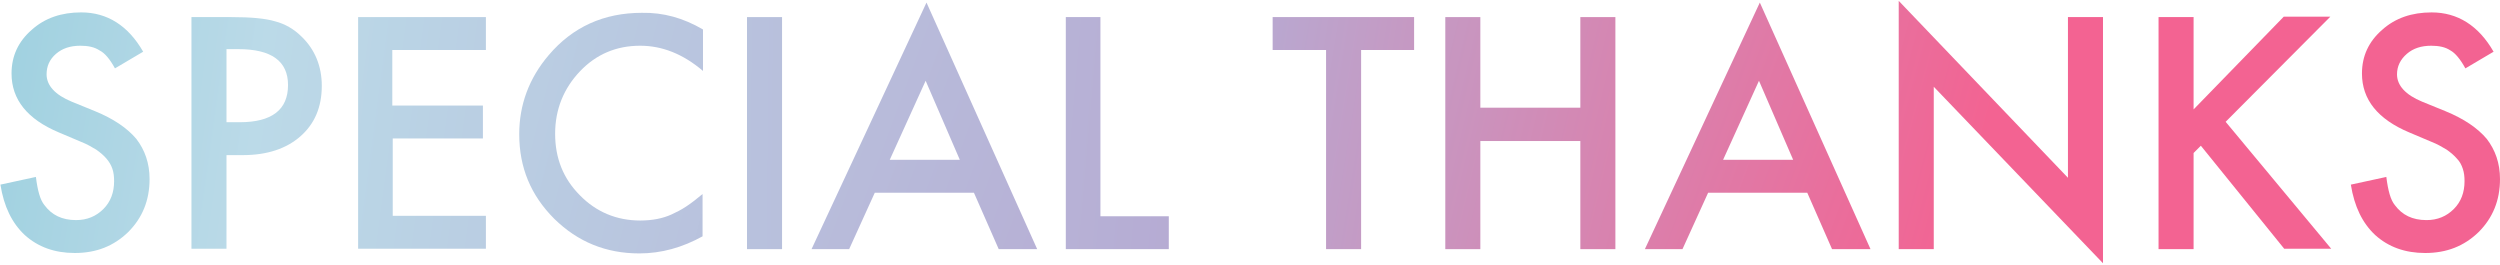
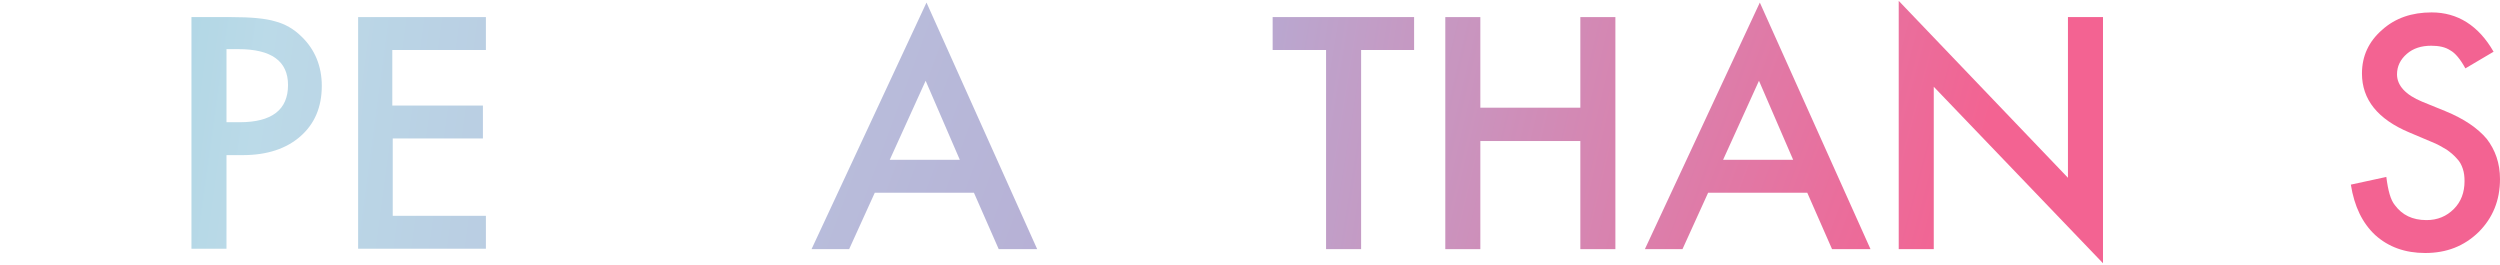
<svg xmlns="http://www.w3.org/2000/svg" width="585" height="62" viewBox="0 0 585 62">
  <title>SP_THANKS</title>
  <defs>
    <linearGradient x1="1299.383%" y1="390.964%" x2="-465.381%" y2="-90.877%" id="a">
      <stop stop-color="#F36392" offset="10%" />
      <stop stop-color="#B6ABD3" offset="35%" />
      <stop stop-color="#BBDAE8" offset="65%" />
      <stop stop-color="#6EC1D1" offset="90%" />
    </linearGradient>
    <linearGradient x1="1359.343%" y1="379.724%" x2="-660.009%" y2="-120.786%" id="b">
      <stop stop-color="#F36392" offset="10%" />
      <stop stop-color="#B6ABD3" offset="35%" />
      <stop stop-color="#BBDAE8" offset="65%" />
      <stop stop-color="#6EC1D1" offset="90%" />
    </linearGradient>
    <linearGradient x1="1280.608%" y1="349.135%" x2="-779.266%" y2="-151.375%" id="c">
      <stop stop-color="#F36392" offset="10%" />
      <stop stop-color="#B6ABD3" offset="35%" />
      <stop stop-color="#BBDAE8" offset="65%" />
      <stop stop-color="#6EC1D1" offset="90%" />
    </linearGradient>
    <linearGradient x1="822.135%" y1="304.332%" x2="-610.196%" y2="-177.463%" id="d">
      <stop stop-color="#F36392" offset="10%" />
      <stop stop-color="#B6ABD3" offset="35%" />
      <stop stop-color="#BBDAE8" offset="65%" />
      <stop stop-color="#6EC1D1" offset="90%" />
    </linearGradient>
    <linearGradient x1="3718.827%" y1="293.961%" x2="-3792.177%" y2="-205.627%" id="e">
      <stop stop-color="#F36392" offset="10%" />
      <stop stop-color="#B6ABD3" offset="35%" />
      <stop stop-color="#BBDAE8" offset="65%" />
      <stop stop-color="#6EC1D1" offset="90%" />
    </linearGradient>
    <linearGradient x1="557.628%" y1="264.495%" x2="-608.854%" y2="-205.654%" id="f">
      <stop stop-color="#F36392" offset="10%" />
      <stop stop-color="#B6ABD3" offset="35%" />
      <stop stop-color="#BBDAE8" offset="65%" />
      <stop stop-color="#6EC1D1" offset="90%" />
    </linearGradient>
    <linearGradient x1="1006.048%" y1="243.311%" x2="-1549.563%" y2="-256.277%" id="g">
      <stop stop-color="#F36392" offset="10%" />
      <stop stop-color="#B6ABD3" offset="35%" />
      <stop stop-color="#BBDAE8" offset="65%" />
      <stop stop-color="#6EC1D1" offset="90%" />
    </linearGradient>
    <linearGradient x1="619.233%" y1="197.7%" x2="-1241.499%" y2="-301.888%" id="h">
      <stop stop-color="#F36392" offset="10%" />
      <stop stop-color="#B6ABD3" offset="35%" />
      <stop stop-color="#BBDAE8" offset="65%" />
      <stop stop-color="#6EC1D1" offset="90%" />
    </linearGradient>
    <linearGradient x1="428.802%" y1="172.208%" x2="-1118.691%" y2="-327.381%" id="i">
      <stop stop-color="#F36392" offset="10%" />
      <stop stop-color="#B6ABD3" offset="35%" />
      <stop stop-color="#BBDAE8" offset="65%" />
      <stop stop-color="#6EC1D1" offset="90%" />
    </linearGradient>
    <linearGradient x1="248.311%" y1="139.838%" x2="-918.17%" y2="-330.312%" id="j">
      <stop stop-color="#F36392" offset="10%" />
      <stop stop-color="#B6ABD3" offset="35%" />
      <stop stop-color="#BBDAE8" offset="65%" />
      <stop stop-color="#6EC1D1" offset="90%" />
    </linearGradient>
    <linearGradient x1="172.498%" y1="92.328%" x2="-1116.001%" y2="-349.49%" id="k">
      <stop stop-color="#F36392" offset="10%" />
      <stop stop-color="#B6ABD3" offset="35%" />
      <stop stop-color="#BBDAE8" offset="65%" />
      <stop stop-color="#6EC1D1" offset="90%" />
    </linearGradient>
    <linearGradient x1="76.529%" y1="58.745%" x2="-1447.981%" y2="-439.925%" id="l">
      <stop stop-color="#F36392" offset="10%" />
      <stop stop-color="#B6ABD3" offset="35%" />
      <stop stop-color="#BBDAE8" offset="65%" />
      <stop stop-color="#6EC1D1" offset="90%" />
    </linearGradient>
    <linearGradient x1="-20.487%" y1="30.583%" x2="-1785.25%" y2="-451.258%" id="m">
      <stop stop-color="#F36392" offset="10%" />
      <stop stop-color="#B6ABD3" offset="35%" />
      <stop stop-color="#BBDAE8" offset="65%" />
      <stop stop-color="#6EC1D1" offset="90%" />
    </linearGradient>
  </defs>
  <g fill-rule="nonzero" fill="none">
-     <path d="M33.5 12.1L26.9 16c-1.2-2.2-2.4-3.6-3.6-4.2-1.2-.8-2.7-1.1-4.5-1.1-2.3 0-4.2.6-5.7 1.9-1.5 1.3-2.2 2.9-2.2 4.8 0 2.6 2 4.8 5.9 6.4l5.4 2.2c4.4 1.8 7.6 4 9.7 6.5 2 2.6 3.1 5.7 3.1 9.4 0 5-1.7 9.1-5 12.4-3.4 3.3-7.5 4.9-12.5 4.9-4.7 0-8.6-1.4-11.7-4.2-3-2.8-4.9-6.7-5.7-11.8l8.3-1.8c.4 3.2 1 5.4 2 6.6 1.7 2.3 4.1 3.5 7.4 3.5 2.6 0 4.7-.9 6.4-2.6 1.7-1.7 2.5-3.9 2.5-6.5 0-1.1-.1-2-.4-2.9-.3-.9-.8-1.7-1.4-2.4-.6-.7-1.4-1.4-2.4-2.1-1-.6-2.2-1.3-3.5-1.8L13.8 31C6.4 27.9 2.7 23.3 2.7 17.2c0-4.1 1.6-7.5 4.7-10.2 3.1-2.8 7-4.1 11.6-4.1 6.1 0 11 3.1 14.5 9.2z" fill="url(#a)" />
    <path d="M53 36.2v22h-8.2V4h9.3c4.5 0 8 .3 10.3 1 2.3.6 4.4 1.8 6.2 3.6 3.1 3 4.7 6.9 4.7 11.5 0 5-1.7 8.9-5 11.8-3.3 2.9-7.8 4.4-13.5 4.4H53v-.1zm0-7.6h3.1c7.5 0 11.3-2.9 11.3-8.7 0-5.6-3.9-8.4-11.6-8.4H53v17.1z" fill="url(#b)" />
    <path fill="url(#c)" d="M113.6 11.7H91.8v13H113v7.7H91.9v18.1h21.8v7.7H83.8V4h29.9v7.7z" />
-     <path d="M164.5 6.9v9.7c-4.7-4-9.6-5.9-14.7-5.9-5.6 0-10.3 2-14.1 6-3.8 4-5.8 8.9-5.8 14.6 0 5.7 1.9 10.5 5.8 14.4 3.8 3.9 8.6 5.9 14.1 5.9 2.9 0 5.3-.5 7.3-1.4 1.1-.5 2.3-1.1 3.5-1.9 1.2-.8 2.5-1.8 3.8-2.9v9.9c-4.7 2.6-9.6 4-14.8 4-7.8 0-14.4-2.7-19.9-8.1-5.5-5.5-8.2-12-8.2-19.8 0-6.9 2.3-13.1 6.9-18.5C134 6.3 141.3 3 150.2 3c5-.1 9.7 1.2 14.3 3.9z" fill="url(#d)" />
-     <path fill="url(#e)" d="M183 4v54.3h-8.2V4z" />
    <path d="M227.9 45.1h-23.2l-6 13.2h-8.8L216.8.6l25.9 57.7h-9l-5.8-13.2zm-3.3-7.7l-8-18.5-8.4 18.5h16.4z" fill="url(#f)" />
-     <path fill="url(#g)" d="M257.5 4v46.6h16v7.7h-24.1V4z" />
    <path fill="url(#h)" d="M318.5 11.7v46.6h-8.2V11.7h-12.5V4h33.1v7.7z" />
    <path fill="url(#i)" d="M346.4 25.2h23.4V4h8.2v54.3h-8.2V33h-23.4v25.3h-8.2V4h8.2z" />
    <path d="M422.9 45.1h-23.2l-6 13.2h-8.8L411.8.6l25.9 57.7h-9l-5.8-13.2zm-3.3-7.7l-8-18.5-8.4 18.5h16.4z" fill="url(#j)" />
    <path fill="url(#k)" d="M444.3 58.2V.2l39.6 41.4V4h8.2v57.6l-39.6-41.3v38h-8.2z" />
-     <path fill="url(#l)" d="M513.3 25.6l21.1-21.7h10.9l-24.5 24.6 24.7 29.7h-11L515 34.1l-1.7 1.7v22.5h-8.2V4h8.2z" />
    <path d="M583.5 12.1l-6.6 3.9c-1.2-2.2-2.4-3.6-3.5-4.2-1.2-.8-2.7-1.1-4.5-1.1-2.3 0-4.2.6-5.7 1.9-1.5 1.3-2.3 2.9-2.3 4.8 0 2.6 2 4.8 5.9 6.4l5.4 2.2c4.4 1.8 7.6 4 9.7 6.5 2 2.6 3.1 5.7 3.1 9.4 0 5-1.7 9.1-5 12.4-3.4 3.3-7.5 4.9-12.5 4.9-4.7 0-8.6-1.4-11.7-4.2-3-2.8-4.9-6.7-5.7-11.8l8.3-1.8c.4 3.2 1 5.4 2 6.6 1.7 2.3 4.1 3.5 7.4 3.5 2.6 0 4.7-.9 6.4-2.6 1.7-1.7 2.5-3.9 2.5-6.5 0-1.1-.1-2-.4-2.9-.3-.9-.7-1.7-1.4-2.4-.6-.7-1.4-1.4-2.4-2.1-1-.6-2.2-1.3-3.5-1.8l-5.2-2.2c-7.4-3.1-11.1-7.7-11.1-13.8 0-4.1 1.6-7.5 4.7-10.2 3.1-2.8 7-4.1 11.6-4.1 6.1 0 11 3.1 14.5 9.2z" fill="url(#m)" />
  </g>
</svg>